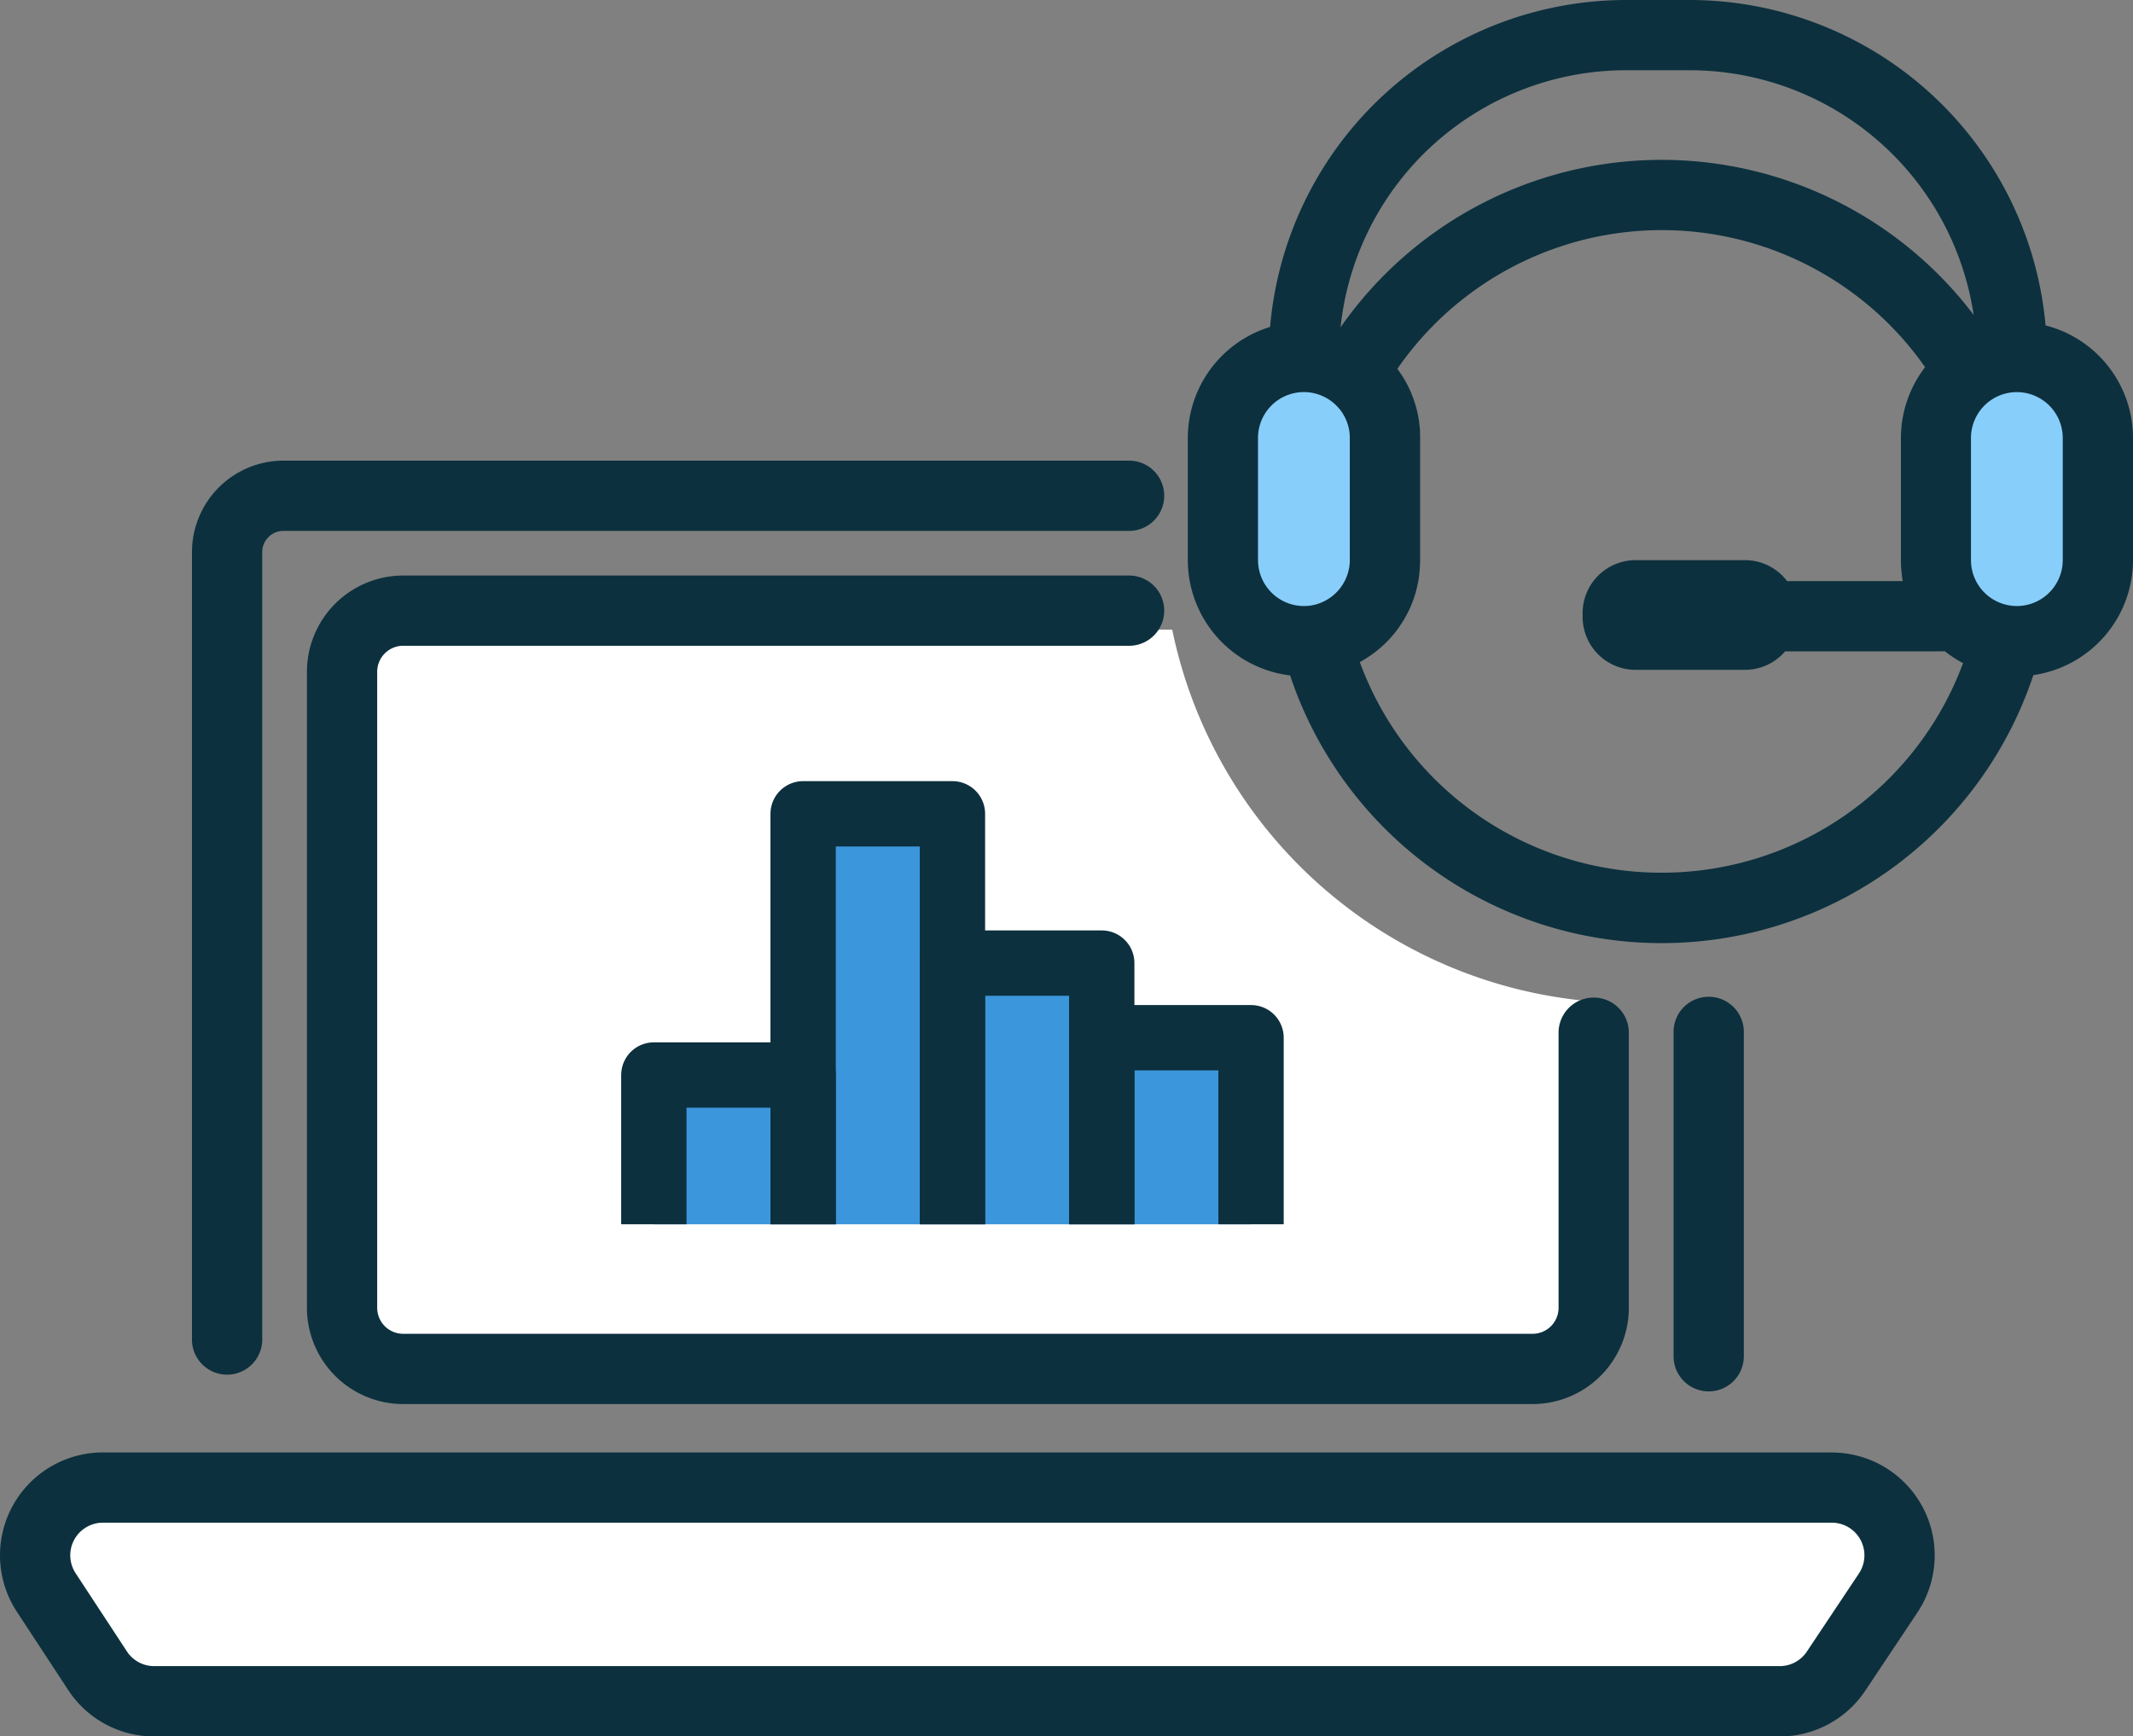
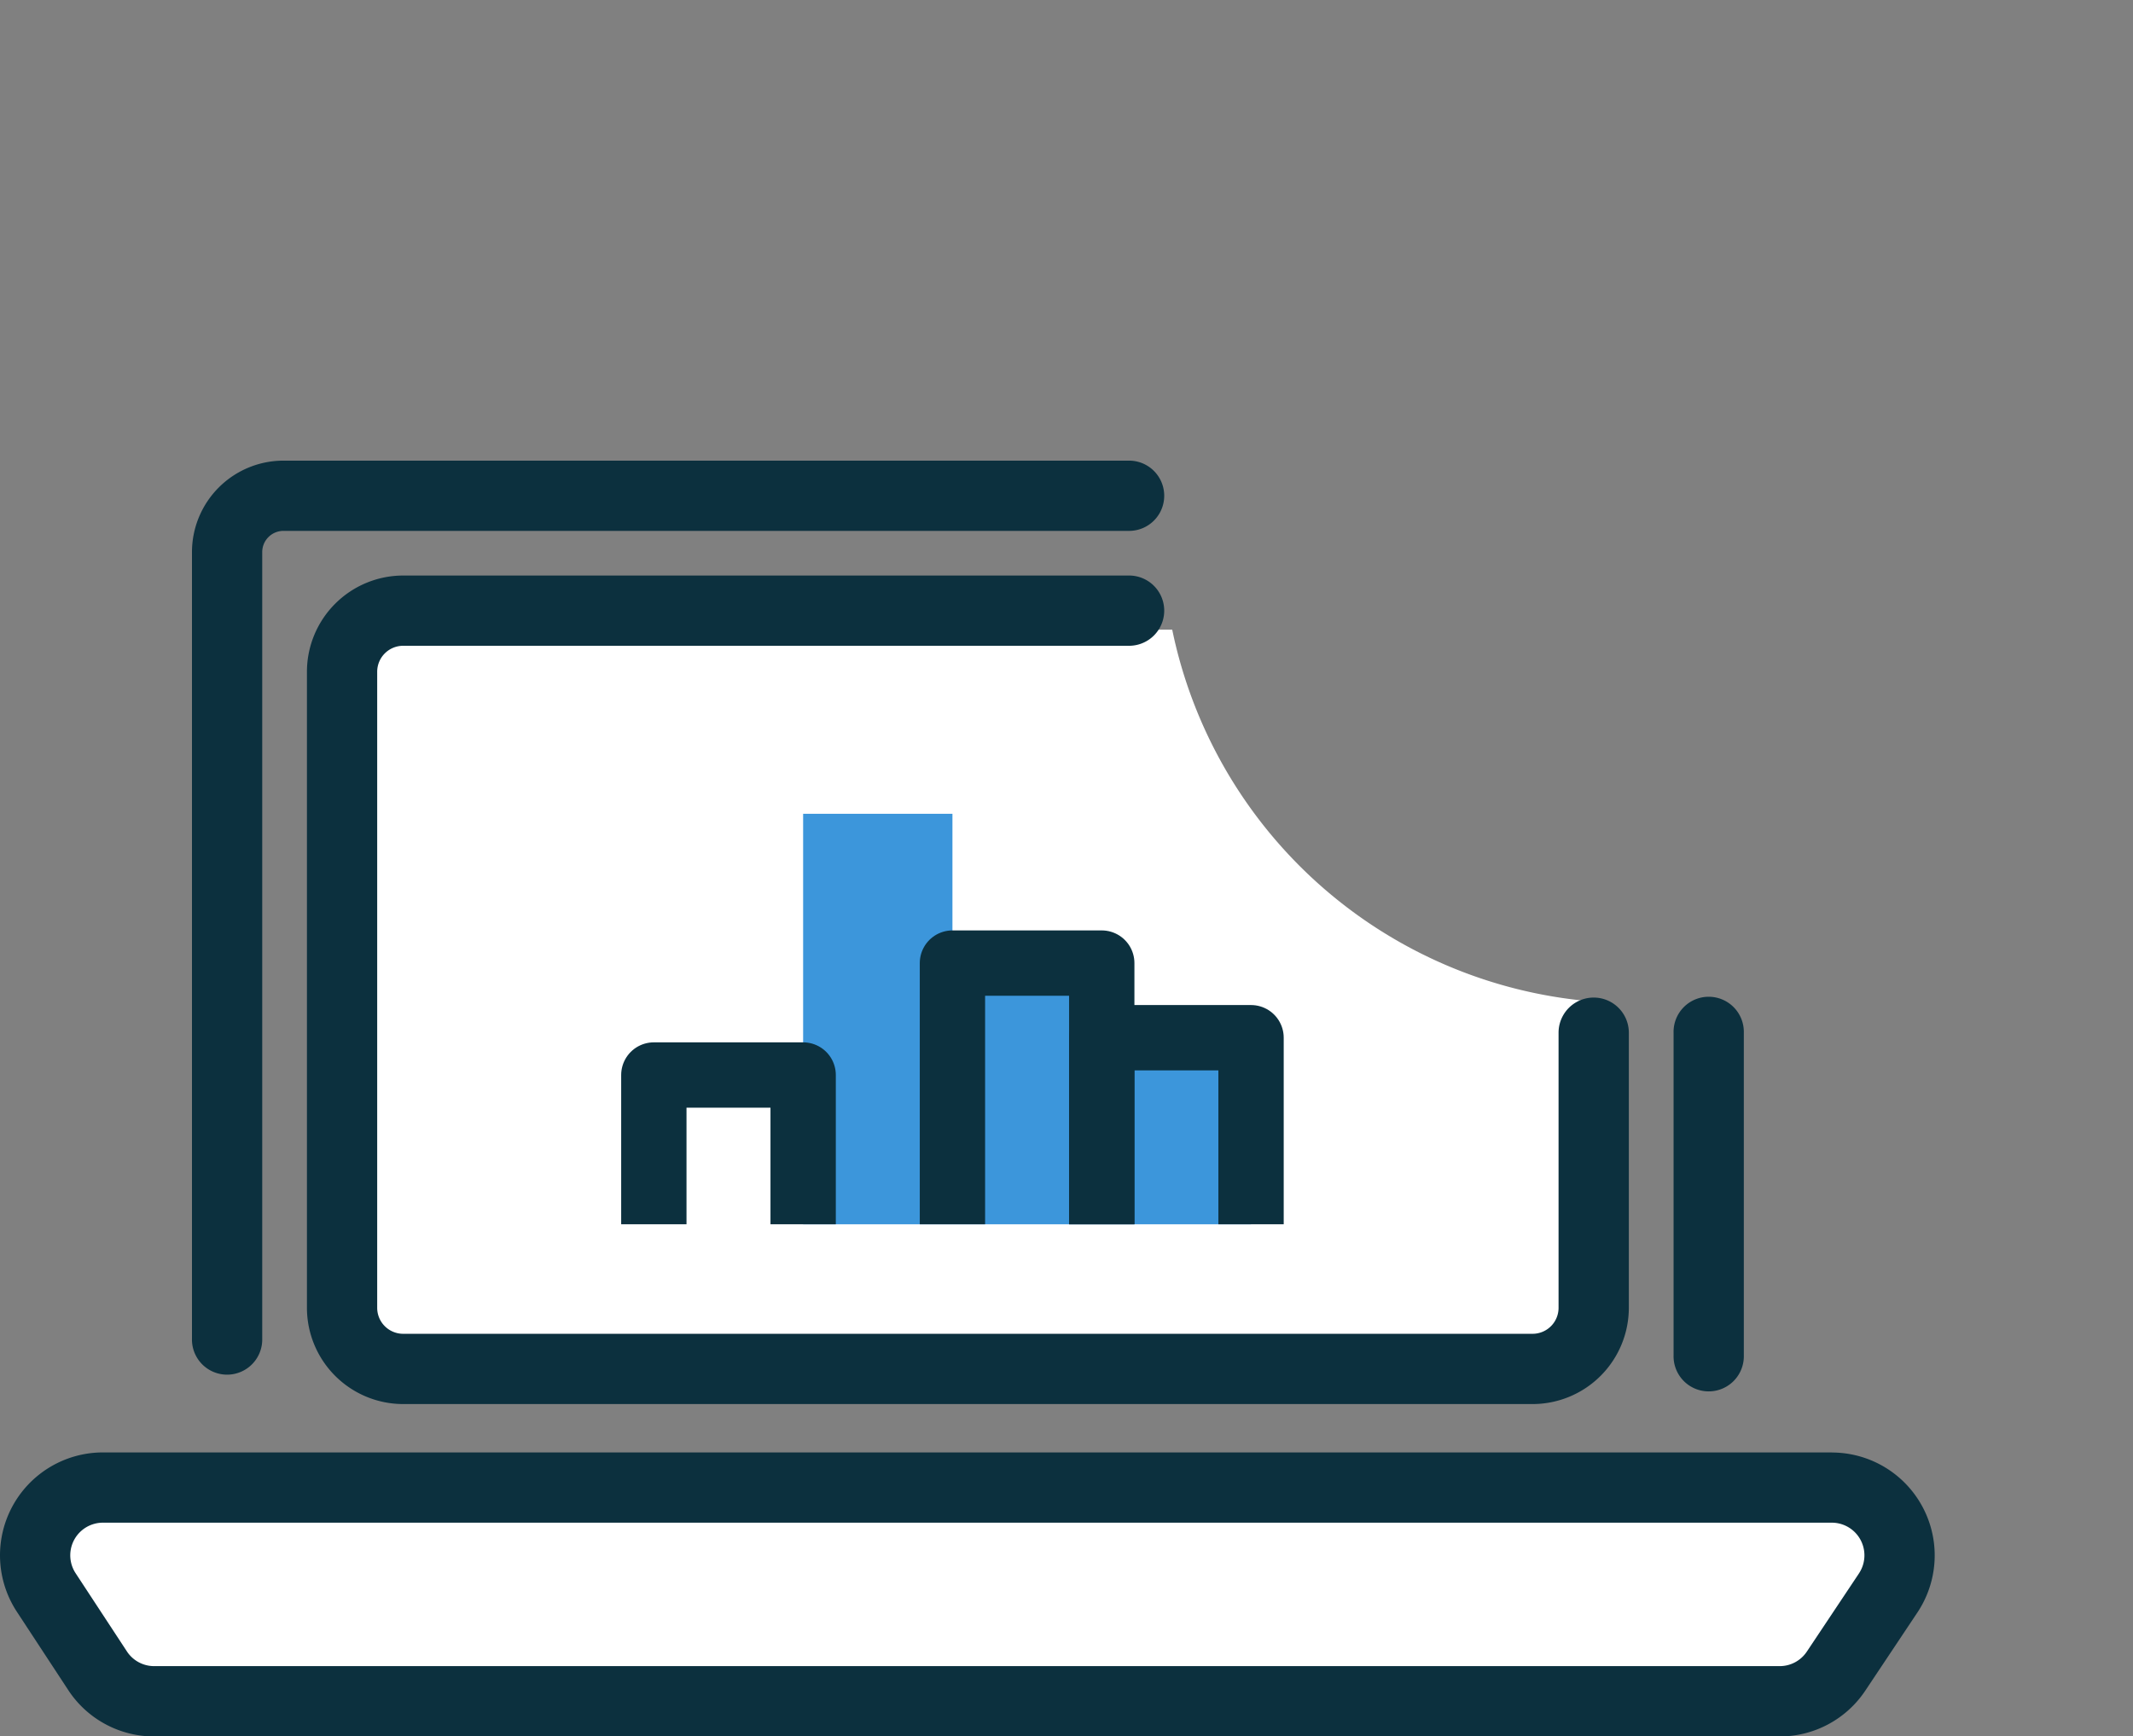
<svg xmlns="http://www.w3.org/2000/svg" width="110" height="89.56" viewBox="0 0 110 89.56">
  <rect x="0" y="0" width="110" height="89.56" fill="#808080" stroke="none" />
  <defs>
    <clipPath id="a">
      <rect width="110" height="89.56" transform="translate(0 0)" fill="none" />
    </clipPath>
  </defs>
  <g clip-path="url(#a)">
    <path d="M60.452,32.478H18.682V69.123H82.037V51.645A24.131,24.131,0,0,1,60.452,32.478" fill="#fff" />
    <path d="M95.532,84.15a8.106,8.106,0,0,1-6.476,3.878H10.972A8.1,8.1,0,0,1,4.5,84.15L2.414,80.263c-1.142-2.133-.1-3.878,2.322-3.878H95.291c2.42,0,3.465,1.745,2.323,3.878Z" fill="#fff" />
    <path d="M49.118,63.147V49.674h7.7V63.147" fill="#3c96db" />
    <path d="M56.817,63.147V53.523h7.7v9.624" fill="#3c96db" />
-     <path d="M33.719,63.147v-7.7h7.7v7.7" fill="#3c96db" />
    <path d="M41.418,63.147V41.974h7.7V63.147" fill="#3c96db" />
    <path d="M49.118,63.147V49.674h7.7V63.147" fill="none" stroke="#0c303e" stroke-linejoin="round" stroke-width="3.369" />
    <path d="M56.817,63.147V53.523h7.7v9.624" fill="none" stroke="#0c303e" stroke-linejoin="round" stroke-width="3.369" />
    <path d="M33.719,63.147v-7.7h7.7v7.7" fill="none" stroke="#0c303e" stroke-linejoin="round" stroke-width="3.369" />
-     <path d="M41.418,63.147V41.974h7.7V63.147" fill="none" stroke="#0c303e" stroke-linejoin="round" stroke-width="3.369" />
-     <rect width="6.18" height="12.629" transform="translate(64.077 19.241)" fill="#88cefa" />
-     <rect width="6.18" height="12.629" transform="translate(101.49 19.241)" fill="#88cefa" />
    <path d="M89.93,69.911V53.266a1.812,1.812,0,1,0-3.623,0V69.911a1.812,1.812,0,1,0,3.623,0" fill="#0c303e" />
    <path d="M58.228,23.759H14.619A4.722,4.722,0,0,0,9.9,28.475V69.048a1.812,1.812,0,1,0,3.623,0V28.475a1.094,1.094,0,0,1,1.093-1.093H58.228a1.811,1.811,0,1,0,0-3.623" fill="#0c303e" />
    <path d="M20.791,33.308H58.228a1.811,1.811,0,1,0,0-3.623H20.791a4.968,4.968,0,0,0-4.962,4.962V67.456a4.968,4.968,0,0,0,4.962,4.963h58.25A4.969,4.969,0,0,0,84,67.456V53.265a1.812,1.812,0,0,0-3.624,0V67.456a1.34,1.34,0,0,1-1.339,1.339H20.791a1.34,1.34,0,0,1-1.339-1.339V34.647a1.341,1.341,0,0,1,1.339-1.339" fill="#0c303e" />
    <path d="M95.867,81.156l-2.687,4.03a1.68,1.68,0,0,1-1.4.75H7.952a1.678,1.678,0,0,1-1.408-.76L3.9,81.145a1.684,1.684,0,0,1,1.408-2.608H94.466a1.684,1.684,0,0,1,1.4,2.619m-1.4-6.242H5.308A5.307,5.307,0,0,0,.87,83.132l2.644,4.031a5.291,5.291,0,0,0,4.438,2.4H91.779A5.3,5.3,0,0,0,96.195,87.2l2.687-4.031a5.307,5.307,0,0,0-4.416-8.251" fill="#0c303e" />
-     <path d="M106.377,28.891a2.37,2.37,0,0,1-2.367,2.367,2.431,2.431,0,0,1-.244-.012l-.049-.007a2.366,2.366,0,0,1-2.073-2.348v-6.3a2.415,2.415,0,0,1,.017-.283,2.376,2.376,0,0,1,.977-1.645,2.367,2.367,0,0,1,3.739,1.928ZM85.691,45.013A16.565,16.565,0,0,1,70.126,34.151l.024-.014q.153-.084.3-.177l.06-.039c.085-.055.168-.111.25-.17l.057-.041c.093-.069.184-.141.273-.215l.056-.047c.076-.066.151-.133.225-.2l.046-.043c.084-.081.164-.164.242-.249.017-.018.033-.037.05-.056.068-.075.134-.153.2-.232l.036-.045c.072-.09.141-.183.207-.278l.044-.064c.058-.086.115-.173.169-.262.008-.014.017-.028.026-.042.059-.1.115-.2.169-.306L72.6,31.6c.048-.095.094-.192.136-.29l.017-.037c.046-.108.089-.218.129-.329l.027-.079c.036-.1.07-.209.1-.316l.009-.03c.032-.115.059-.231.084-.349l.018-.085c.022-.113.042-.228.059-.344l0-.018c.017-.12.029-.242.038-.365l.006-.09c.007-.124.013-.248.013-.374v-6.3c0-.092,0-.184-.007-.275,0-.029,0-.058,0-.086,0-.063-.008-.126-.014-.189,0-.032-.006-.065-.01-.1-.006-.061-.014-.121-.022-.181,0-.031-.008-.062-.013-.093q-.017-.1-.036-.207c0-.02-.007-.04-.011-.06-.017-.087-.037-.174-.058-.261-.006-.024-.013-.047-.019-.071-.017-.063-.034-.126-.052-.189-.009-.031-.019-.061-.029-.092-.017-.056-.036-.112-.055-.167-.011-.031-.021-.062-.033-.093-.021-.058-.044-.116-.067-.174l-.03-.076c-.035-.082-.07-.163-.108-.243-.006-.014-.013-.026-.019-.039q-.049-.1-.1-.2c-.014-.027-.029-.054-.044-.081-.028-.052-.058-.1-.088-.156l-.051-.084c-.032-.052-.064-.1-.1-.154-.017-.025-.033-.051-.05-.075-.044-.065-.089-.129-.135-.193l-.021-.028,0-.005a16.575,16.575,0,0,1,27.213-.086l-.009.013c-.01.013-.02.028-.031.041-.053.072-.1.144-.155.217l-.049.072c-.057.086-.112.173-.164.261l-.005.008c-.052.089-.1.179-.149.27l-.04.077c-.04.08-.078.16-.115.241l-.021.046c-.042.1-.081.19-.117.287-.01.026-.019.051-.028.077-.029.08-.057.16-.082.241-.008.022-.015.044-.022.067-.03.1-.058.2-.083.3,0,.022-.01.045-.016.068-.019.083-.037.167-.053.251,0,.027-.011.053-.015.08-.019.1-.035.206-.048.311,0,.016,0,.032-.005.048-.01.09-.018.182-.024.273l-.006.086q-.009.161-.009.321v6.3c0,.127,0,.253.013.378l.006.091c.01.123.022.246.039.368l0,.027c.01.073.022.145.035.217H92.162a2.723,2.723,0,0,0-2.173-1.081h-5.64a2.732,2.732,0,0,0-2.732,2.732v.193a2.732,2.732,0,0,0,2.732,2.732h5.64a2.725,2.725,0,0,0,2.07-.953h8.03a1.9,1.9,0,0,0,.2-.011c.074.059.151.116.228.172l.07.049c.087.06.175.119.265.175l.041.026c.1.062.2.12.309.176l.034.019A16.569,16.569,0,0,1,85.691,45.013M64.876,28.891v-6.3a2.366,2.366,0,0,1,3.8-1.884,2.3,2.3,0,0,1,.241.211,2.35,2.35,0,0,1,.693,1.673v6.3c0,.072,0,.144-.01.215a2.383,2.383,0,0,1-1.988,2.124,2.576,2.576,0,0,1-.368.028,2.37,2.37,0,0,1-2.367-2.367M83.845,3.623h3.306a14.813,14.813,0,0,1,14.631,12.618,20.191,20.191,0,0,0-32.648.639A14.81,14.81,0,0,1,83.845,3.623m21.647,13.163A18.438,18.438,0,0,0,87.151,0H83.845A18.438,18.438,0,0,0,65.5,16.862a6,6,0,0,0-4.244,5.73v6.3a6,6,0,0,0,5.276,5.946,20.2,20.2,0,0,0,38.329-.017A6,6,0,0,0,110,28.891v-6.3a5.994,5.994,0,0,0-4.508-5.806" fill="#0c303e" />
  </g>
</svg>